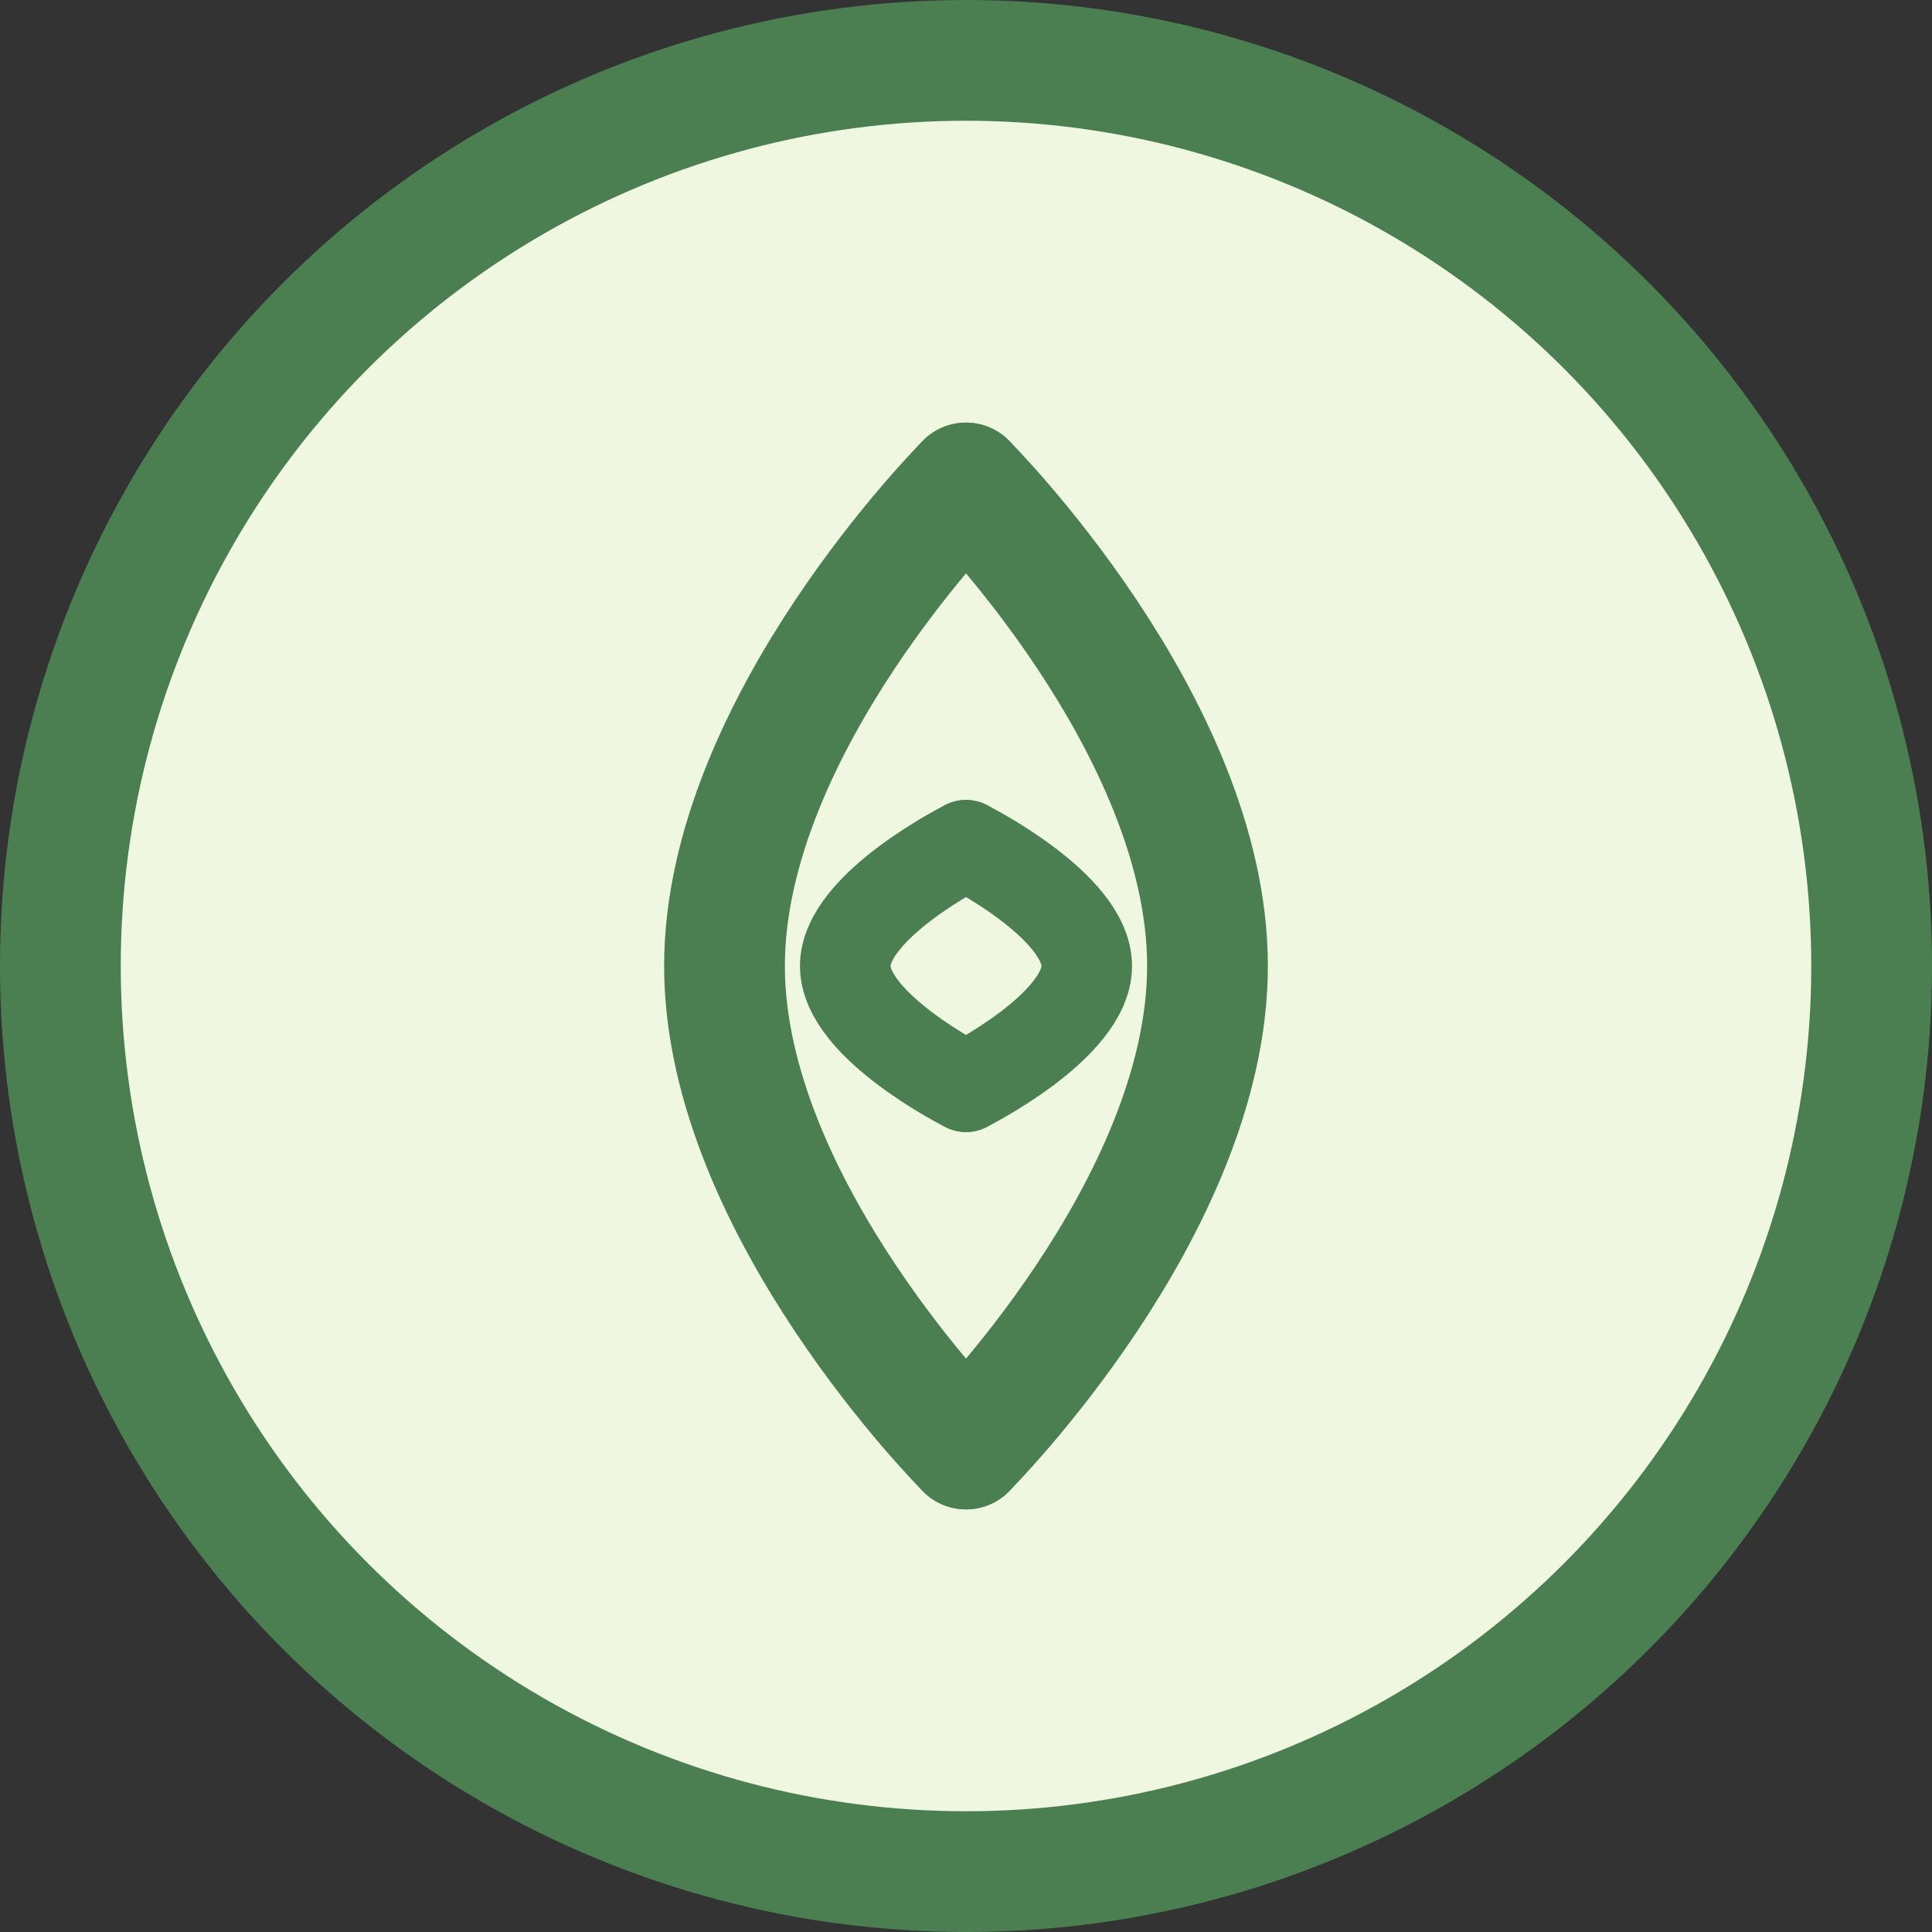
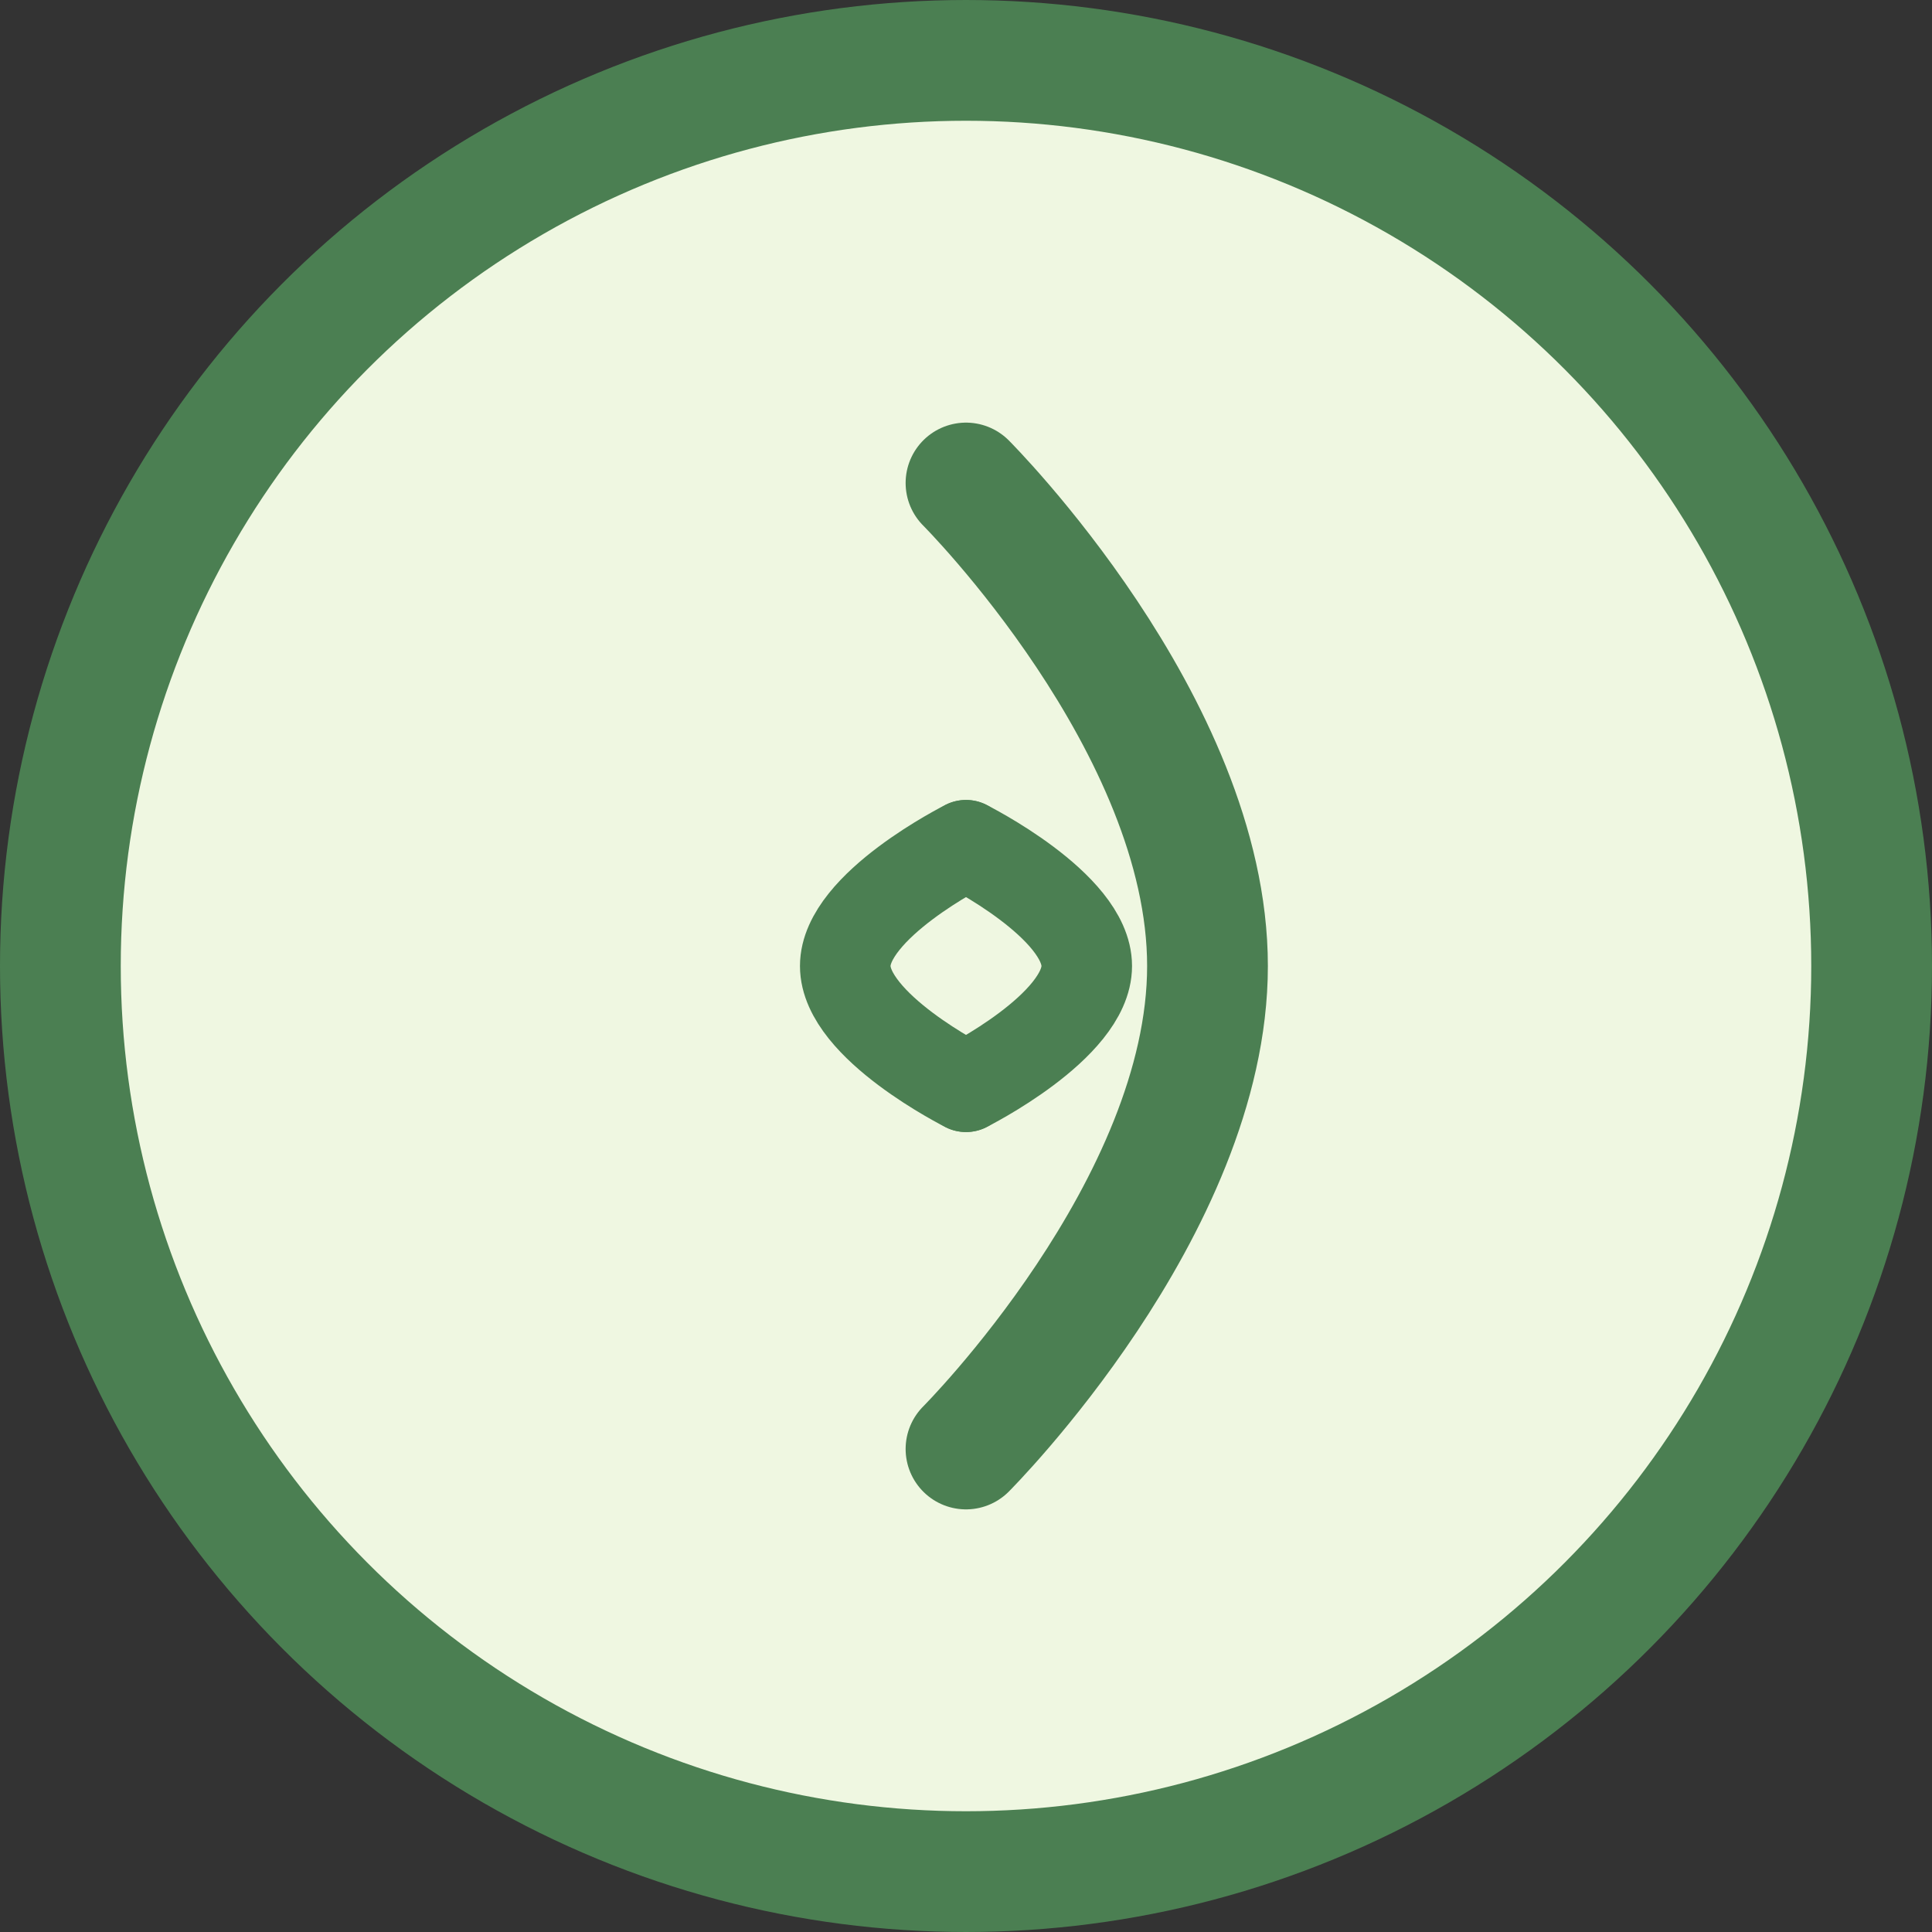
<svg xmlns="http://www.w3.org/2000/svg" width="32" height="32" viewBox="0 0 32 32" fill="none">
  <rect x="0" y="0" width="32" height="32" fill="#333333" stroke="none" />
  <circle cx="16" cy="16" r="15" fill="#EFF7E1" stroke="#4B7F52" stroke-width="2" />
  <path d="M16 8C16 8 20 12 20 16C20 20 16 24 16 24" stroke="#4B7F52" stroke-width="2" stroke-linecap="round" />
-   <path d="M16 8C16 8 12 12 12 16C12 20 16 24 16 24" stroke="#4B7F52" stroke-width="2" stroke-linecap="round" />
  <path d="M16 14C16 14 18 15 18 16C18 17 16 18 16 18" stroke="#4B7F52" stroke-width="1.5" stroke-linecap="round" />
  <path d="M16 14C16 14 14 15 14 16C14 17 16 18 16 18" stroke="#4B7F52" stroke-width="1.5" stroke-linecap="round" />
</svg>